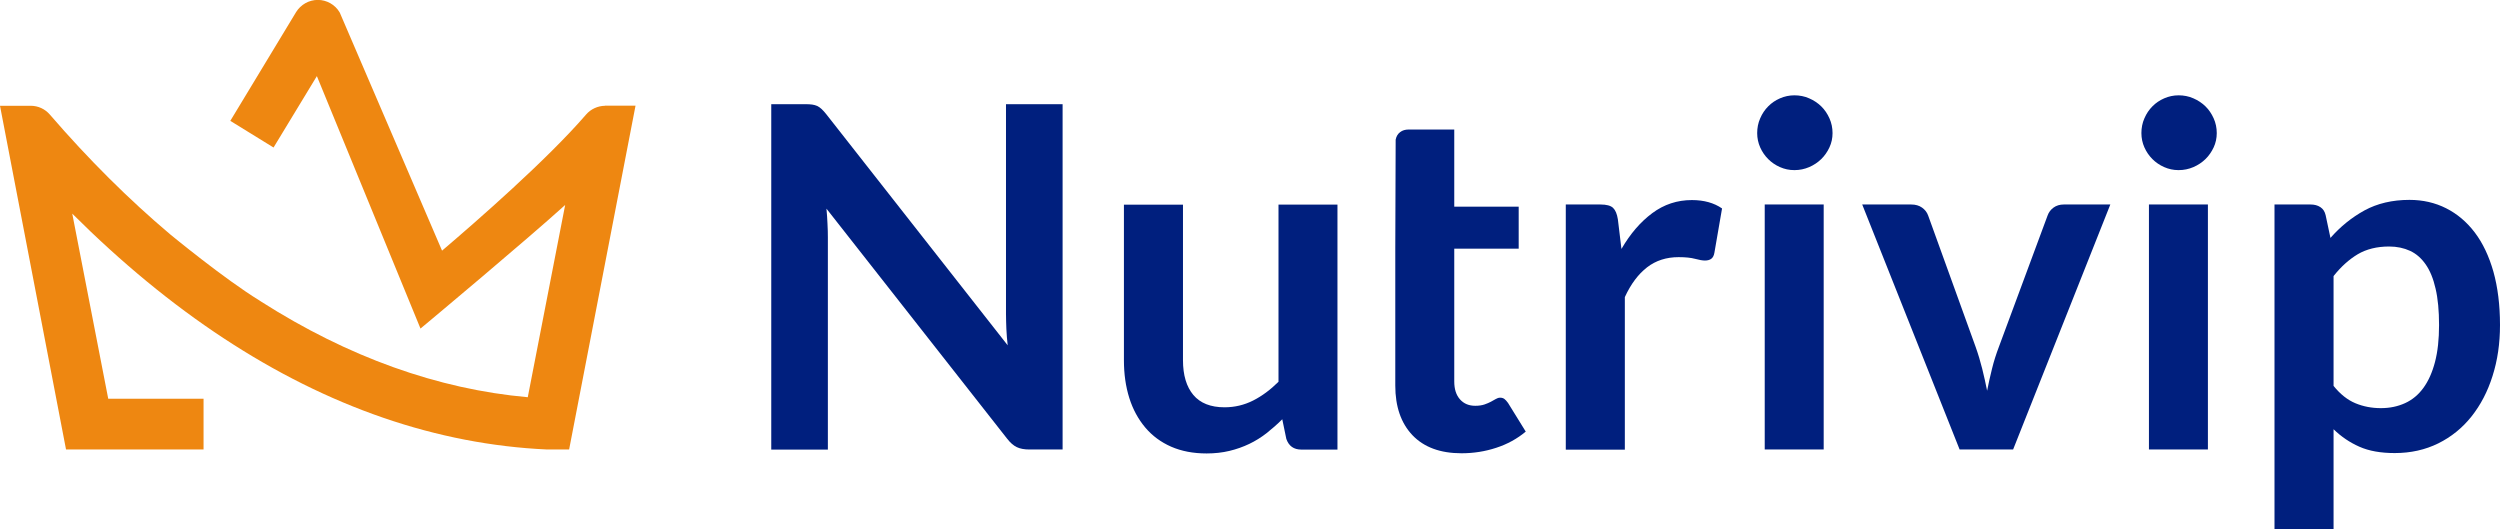
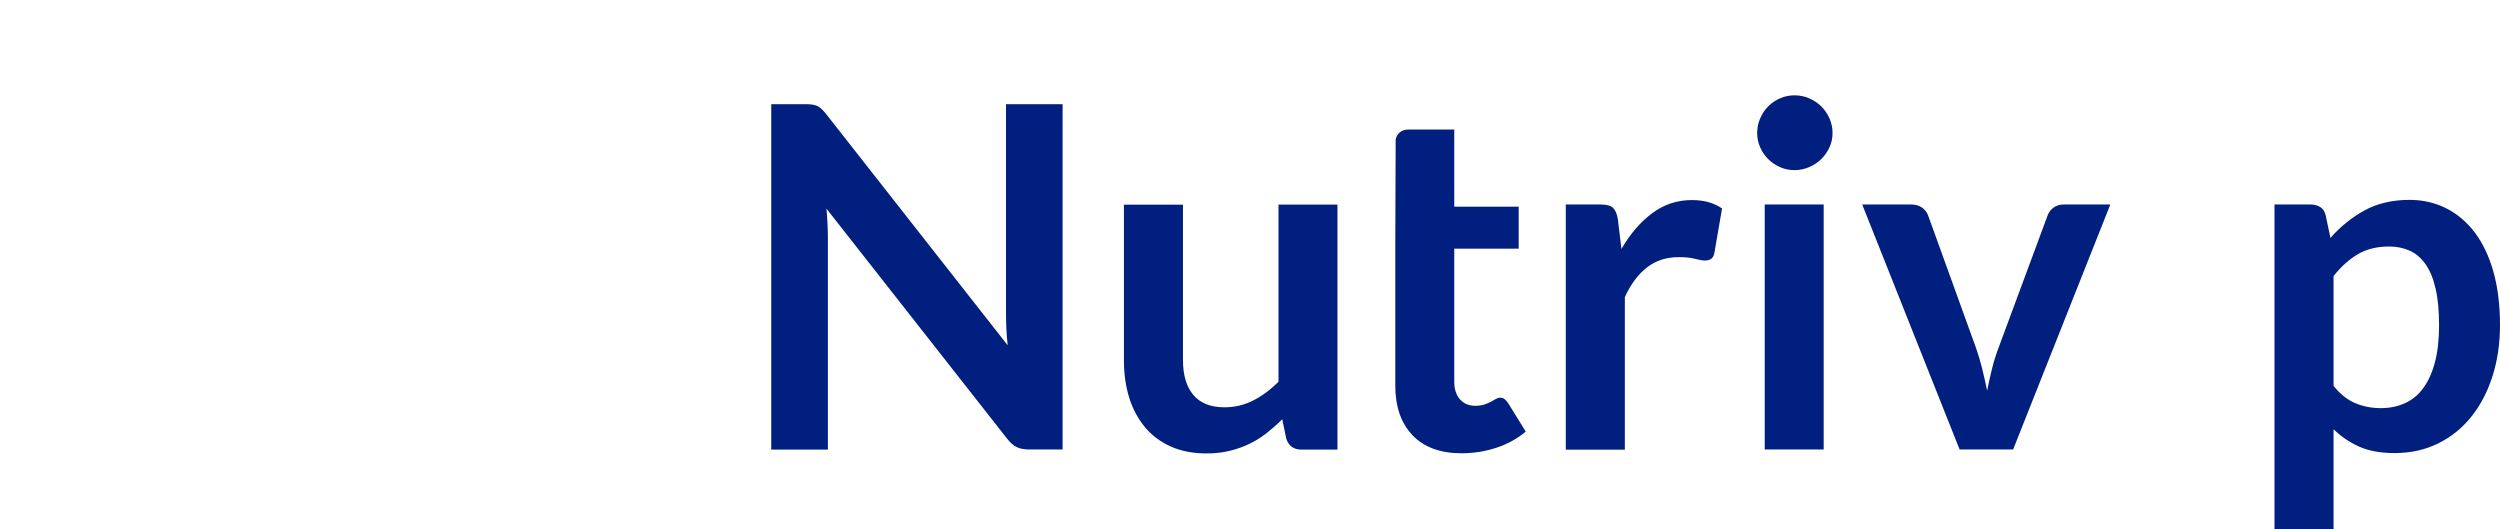
<svg xmlns="http://www.w3.org/2000/svg" id="Layer_2" viewBox="0 0 265.41 56.21">
  <defs>
    <style>.cls-1{fill:#ee8711;}.cls-2{fill:#001f7e;}</style>
  </defs>
  <g id="Camada_1">
    <path class="cls-2" d="M86.22,11.1c.2.03.38.08.54.15.16.08.32.19.47.33.15.14.32.33.51.57l19.24,24.51c-.07-.59-.11-1.17-.14-1.74-.02-.57-.04-1.09-.04-1.58V11.06h6.01v36.66h-3.52c-.54,0-.99-.08-1.34-.25-.36-.17-.7-.47-1.04-.91l-19.17-24.41c.05.54.09,1.08.11,1.61.03.53.04,1.02.04,1.46v22.51h-6.01V11.06h3.58c.3,0,.56.01.76.04" />
    <path class="cls-2" d="M125.59,21.71v16.53c0,1.59.37,2.82,1.1,3.69.73.87,1.84,1.31,3.31,1.31,1.08,0,2.09-.24,3.04-.72.95-.48,1.84-1.15,2.69-1.99v-18.81h6.26v26.01h-3.83c-.81,0-1.34-.38-1.6-1.14l-.43-2.08c-.54.54-1.1,1.03-1.67,1.48-.58.45-1.19.83-1.84,1.14-.65.31-1.35.56-2.1.74-.75.18-1.56.27-2.42.27-1.42,0-2.67-.24-3.77-.72-1.09-.48-2.01-1.16-2.75-2.04-.74-.88-1.31-1.92-1.69-3.13-.38-1.21-.57-2.54-.57-3.99v-16.53h6.26Z" />
    <path class="cls-2" d="M148.17,14.82c.07-.34.22-.6.47-.79.24-.19.55-.28.92-.28h4.83v8.19h6.84v4.46h-6.84v14.1c0,.81.2,1.44.61,1.9s.95.68,1.62.68c.39,0,.71-.05.98-.14.26-.09.49-.19.68-.29.19-.1.37-.2.52-.29.15-.09.3-.14.46-.14.19,0,.34.05.46.14.12.09.24.23.38.42l1.88,3.04c-.91.76-1.96,1.34-3.14,1.72-1.18.39-2.41.58-3.68.58-2.25,0-3.98-.64-5.2-1.91-1.22-1.28-1.83-3.04-1.83-5.28v-14.53l.04-11.58Z" />
    <path class="cls-2" d="M166.23,47.72v-26.01h3.68c.64,0,1.09.12,1.34.36.25.24.42.64.51,1.22l.38,3.14c.93-1.61,2.02-2.87,3.27-3.8,1.25-.93,2.65-1.39,4.21-1.39,1.28,0,2.35.3,3.2.89l-.81,4.69c-.05.31-.16.52-.33.65-.17.13-.4.19-.68.19-.25,0-.6-.06-1.04-.18-.44-.12-1.02-.18-1.75-.18-1.3,0-2.42.36-3.35,1.08-.93.72-1.72,1.77-2.36,3.16v16.2h-6.26Z" />
    <path class="cls-2" d="M193.61,47.72h-6.26v-26.01h6.26v26.01ZM194.55,14.13c0,.54-.11,1.05-.33,1.52-.22.47-.51.89-.87,1.24-.36.35-.79.64-1.28.85-.49.21-1.01.32-1.57.32s-1.05-.11-1.53-.32c-.48-.21-.9-.5-1.25-.85-.36-.36-.64-.77-.85-1.24-.21-.47-.32-.98-.32-1.52s.1-1.08.32-1.57c.21-.49.49-.91.85-1.27.35-.36.77-.64,1.25-.85.48-.21.99-.32,1.53-.32s1.08.1,1.57.32c.49.21.92.5,1.28.85.36.35.65.78.87,1.27.22.49.33,1.01.33,1.57" />
    <path class="cls-2" d="M213.72,47.72h-5.68l-10.34-26.01h5.2c.46,0,.84.11,1.15.33.31.22.53.5.65.84l5.02,13.89c.29.81.53,1.61.72,2.38.19.78.37,1.56.52,2.33.15-.78.33-1.56.52-2.33.19-.78.44-1.57.75-2.38l5.15-13.89c.12-.34.33-.62.63-.84.3-.22.67-.33,1.09-.33h4.94l-10.32,26.01Z" />
-     <path class="cls-2" d="M234.4,47.72h-6.26v-26.01h6.26v26.01ZM235.34,14.13c0,.54-.11,1.05-.33,1.52-.22.47-.51.89-.87,1.24-.36.35-.79.64-1.28.85-.49.21-1.01.32-1.57.32s-1.05-.11-1.53-.32c-.48-.21-.9-.5-1.25-.85-.36-.36-.64-.77-.85-1.24-.21-.47-.32-.98-.32-1.52s.1-1.08.32-1.57c.21-.49.49-.91.85-1.27.35-.36.77-.64,1.25-.85.48-.21.99-.32,1.53-.32s1.08.1,1.57.32c.49.21.92.5,1.28.85.36.35.65.78.87,1.27.22.49.33,1.01.33,1.57" />
    <path class="cls-2" d="M253.64,26.17c-1.3,0-2.41.28-3.33.82-.92.55-1.78,1.32-2.57,2.32v11.66c.71.88,1.48,1.49,2.32,1.84.84.35,1.74.52,2.7.52s1.8-.18,2.57-.53c.77-.35,1.42-.89,1.95-1.62.53-.73.94-1.64,1.23-2.75.29-1.11.43-2.41.43-3.92s-.12-2.81-.37-3.87c-.24-1.06-.59-1.91-1.05-2.57-.46-.66-1.01-1.14-1.66-1.44-.65-.3-1.39-.46-2.22-.46M241.47,56.21V21.71h3.83c.41,0,.75.09,1.04.28.29.19.47.47.56.86l.51,2.41c1.05-1.2,2.25-2.17,3.61-2.92,1.36-.74,2.95-1.12,4.78-1.12,1.42,0,2.72.3,3.89.89,1.17.59,2.19,1.45,3.04,2.57.85,1.12,1.51,2.51,1.98,4.16.46,1.65.7,3.54.7,5.67,0,1.94-.26,3.74-.79,5.4-.52,1.66-1.27,3.09-2.24,4.31-.97,1.22-2.15,2.17-3.52,2.85-1.38.68-2.92,1.03-4.63,1.03-1.47,0-2.72-.22-3.74-.67-1.02-.45-1.94-1.07-2.75-1.86v10.65h-6.26Z" />
-     <path class="cls-1" d="M64.23,11.23c-.77.01-1.51.35-2.01.93-4.14,4.8-11.65,11.35-15.29,14.45L36.09,1.38l-.02-.04-.02-.04c-.48-.81-1.37-1.31-2.31-1.31s-1.82.5-2.31,1.3l-6.98,11.54,4.59,2.83,4.6-7.58,11,26.8.65-.54c.49-.41,10.56-8.82,14.71-12.58l-3.97,20.41c-9.54-.85-19.07-4.26-28.32-10.16l-.15-.1h0c-3.78-2.32-9.44-6.99-9.49-7.03-4.4-3.71-8.7-7.99-12.78-12.72-.51-.59-1.24-.93-2.02-.93H0s7.01,36.49,7.01,36.49h14.6v-5.39h-10.12l-3.82-19.65c5.18,5.17,10.58,9.62,16.06,13.22,11.11,7.31,22.67,11.29,34.36,11.82h2.33s7.05-36.5,7.05-36.5h-3.25Z" />
  </g>
</svg>